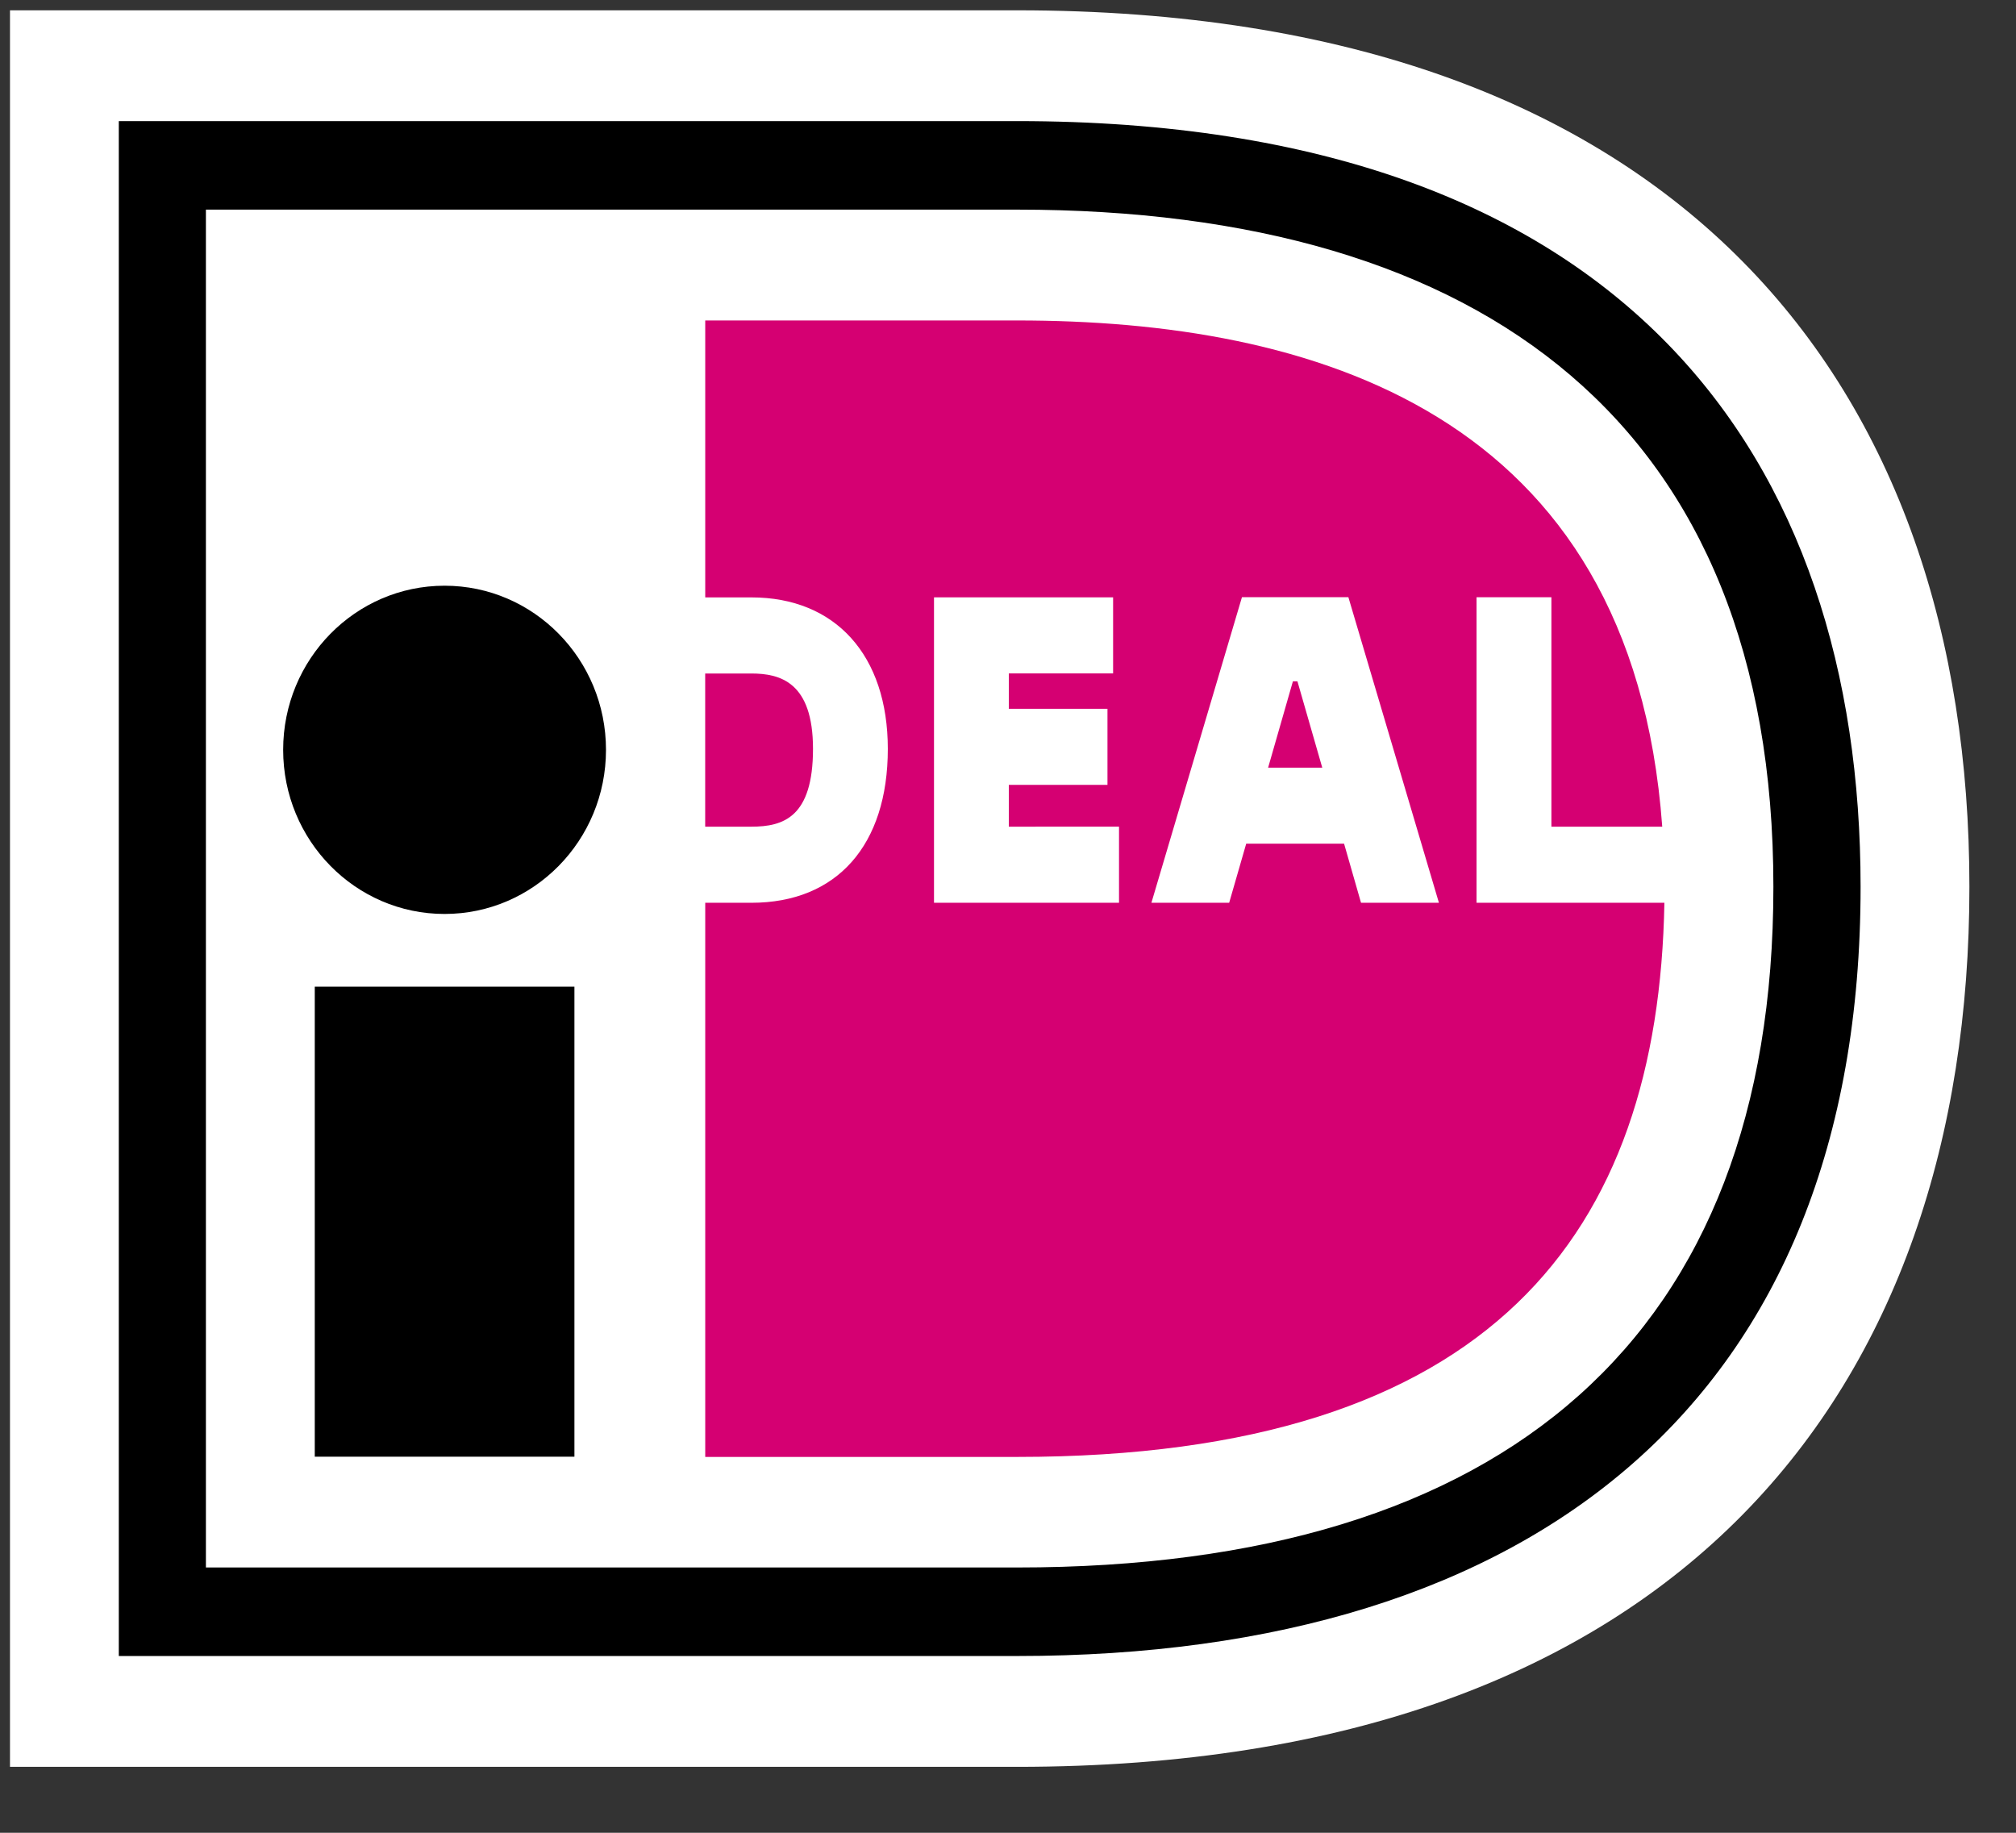
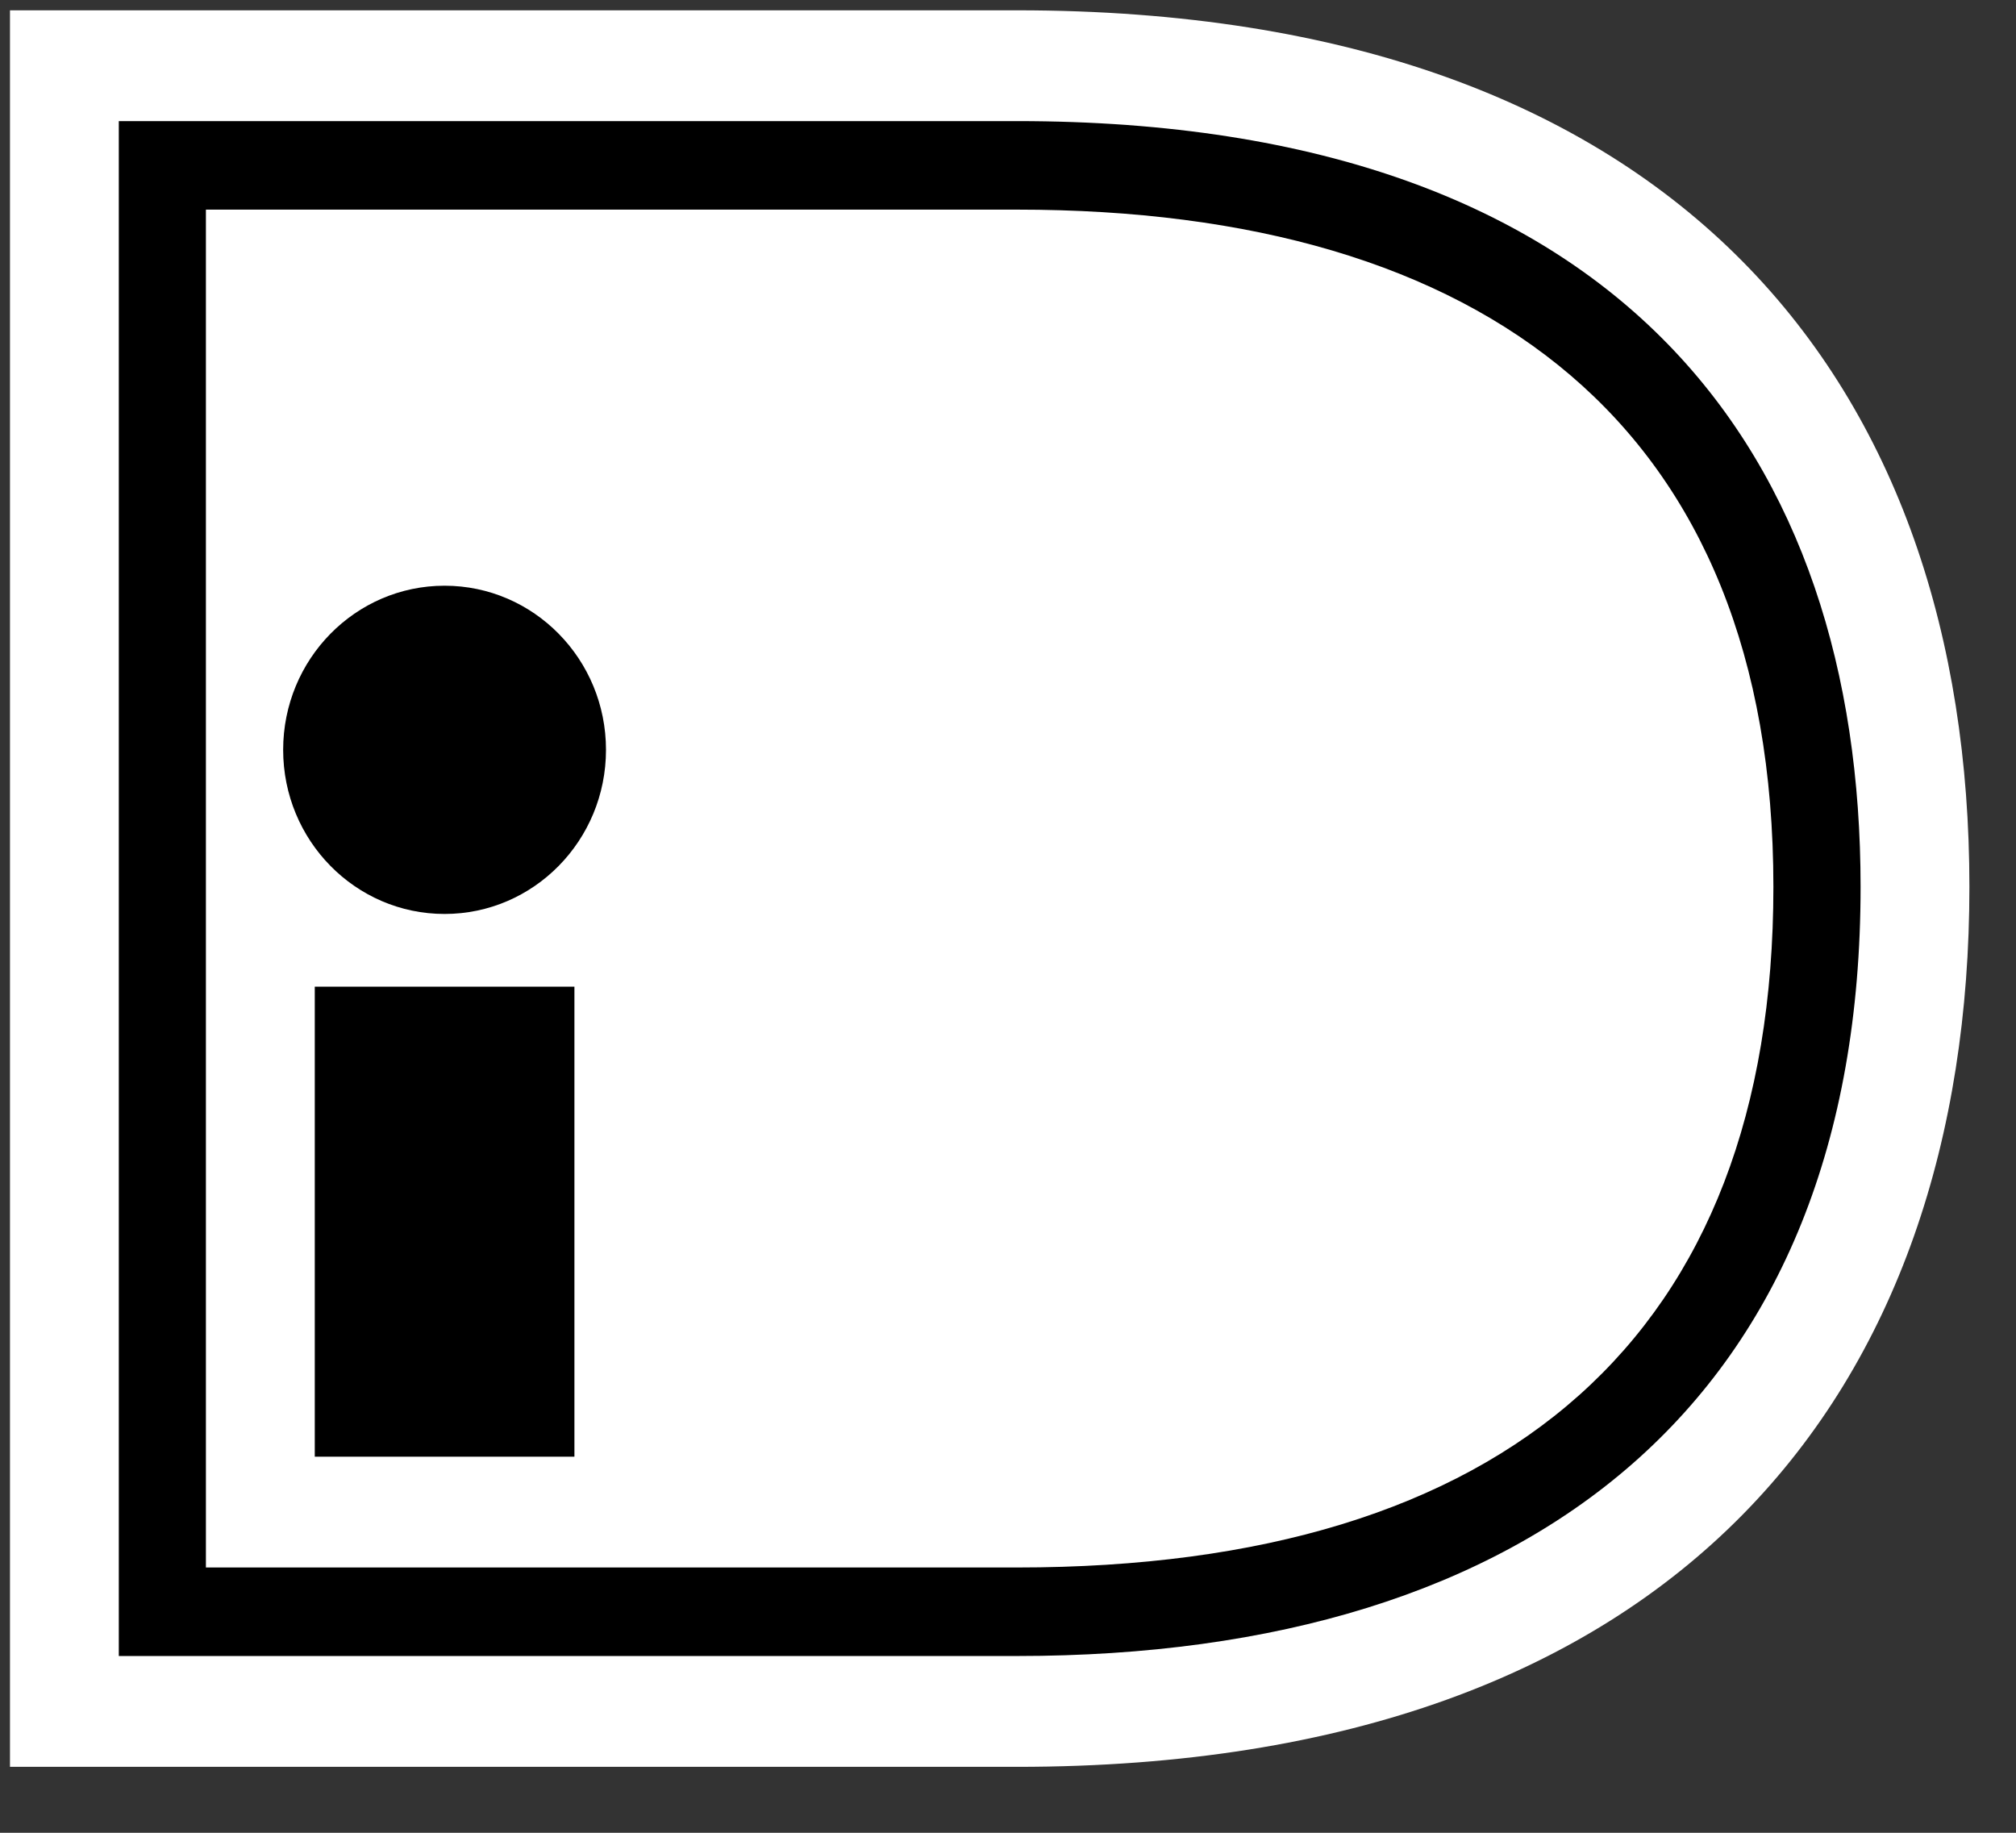
<svg xmlns="http://www.w3.org/2000/svg" width="44px" height="40px" viewBox="0 0 44 40" version="1.1">
  <rect x="0" y="0" width="44" height="40" fill="#333333" stroke="none" />
  <title>952373E1-98D8-4BC7-8C46-7759247DF43B</title>
  <g id="Design" stroke="none" stroke-width="1" fill="none" fill-rule="evenodd">
    <g id="Consulenten---Consulent" transform="translate(-852, -515)" fill-rule="nonzero">
      <g id="Group-22" transform="translate(495, 268)">
        <g id="ideal" transform="translate(357, 247)">
          <path d="M0.218,0.225 L0.218,38.561 L22.197,38.561 C36.695,38.561 42.983,30.304 42.983,19.355 C42.983,8.449 36.695,0.225 22.197,0.225 L0.218,0.225 Z" id="Path" fill="#FFFFFF" />
          <path d="M2.593,2.643 L22.2,2.643 C35.507,2.643 40.608,10.032 40.608,19.355 C40.608,30.533 33.485,36.142 22.2,36.142 L2.593,36.142 L2.593,2.643 Z M4.494,4.575 L4.494,34.21 L22.2,34.21 C32.889,34.21 38.705,29.145 38.705,19.355 C38.705,9.293 32.401,4.575 22.2,4.575 L4.494,4.575 L4.494,4.575 Z" id="Shape" fill="#000000" />
          <polygon id="Path" fill="#000000" points="6.87 21.534 12.537 21.534 12.537 31.792 6.87 31.792" />
          <ellipse id="Oval" fill="#000000" cx="9.703" cy="16.365" rx="3.523" ry="3.582" />
-           <path d="M24.423,18.041 L24.423,19.702 L20.385,19.702 L20.385,13.037 L24.294,13.037 L24.294,14.697 L22.018,14.697 L22.018,15.469 L24.171,15.469 L24.171,17.13 L22.018,17.13 L22.018,18.042 L24.423,18.041 Z M25.13,19.703 L27.106,13.034 L29.429,13.034 L31.405,19.703 L29.705,19.703 L29.335,18.413 L27.199,18.413 L26.827,19.703 L25.13,19.703 L25.13,19.703 Z M27.677,16.754 L28.859,16.754 L28.317,14.87 L28.218,14.87 L27.677,16.754 Z M32.226,13.035 L33.86,13.035 L33.86,18.042 L36.279,18.042 C35.615,8.957 28.589,6.994 22.2,6.994 L15.392,6.994 L15.392,13.038 L16.399,13.038 C18.237,13.038 19.377,14.305 19.377,16.344 C19.377,18.448 18.264,19.703 16.399,19.703 L15.392,19.703 L15.392,31.797 L22.201,31.797 C32.582,31.797 36.198,26.893 36.326,19.702 L32.226,19.702 L32.226,13.035 L32.226,13.035 Z M15.391,14.699 L15.391,18.042 L16.399,18.042 C17.098,18.042 17.744,17.836 17.744,16.343 C17.744,14.886 17.026,14.699 16.399,14.699 L15.391,14.699 L15.391,14.699 Z" id="Shape" fill="#D50072" />
        </g>
      </g>
    </g>
  </g>
</svg>